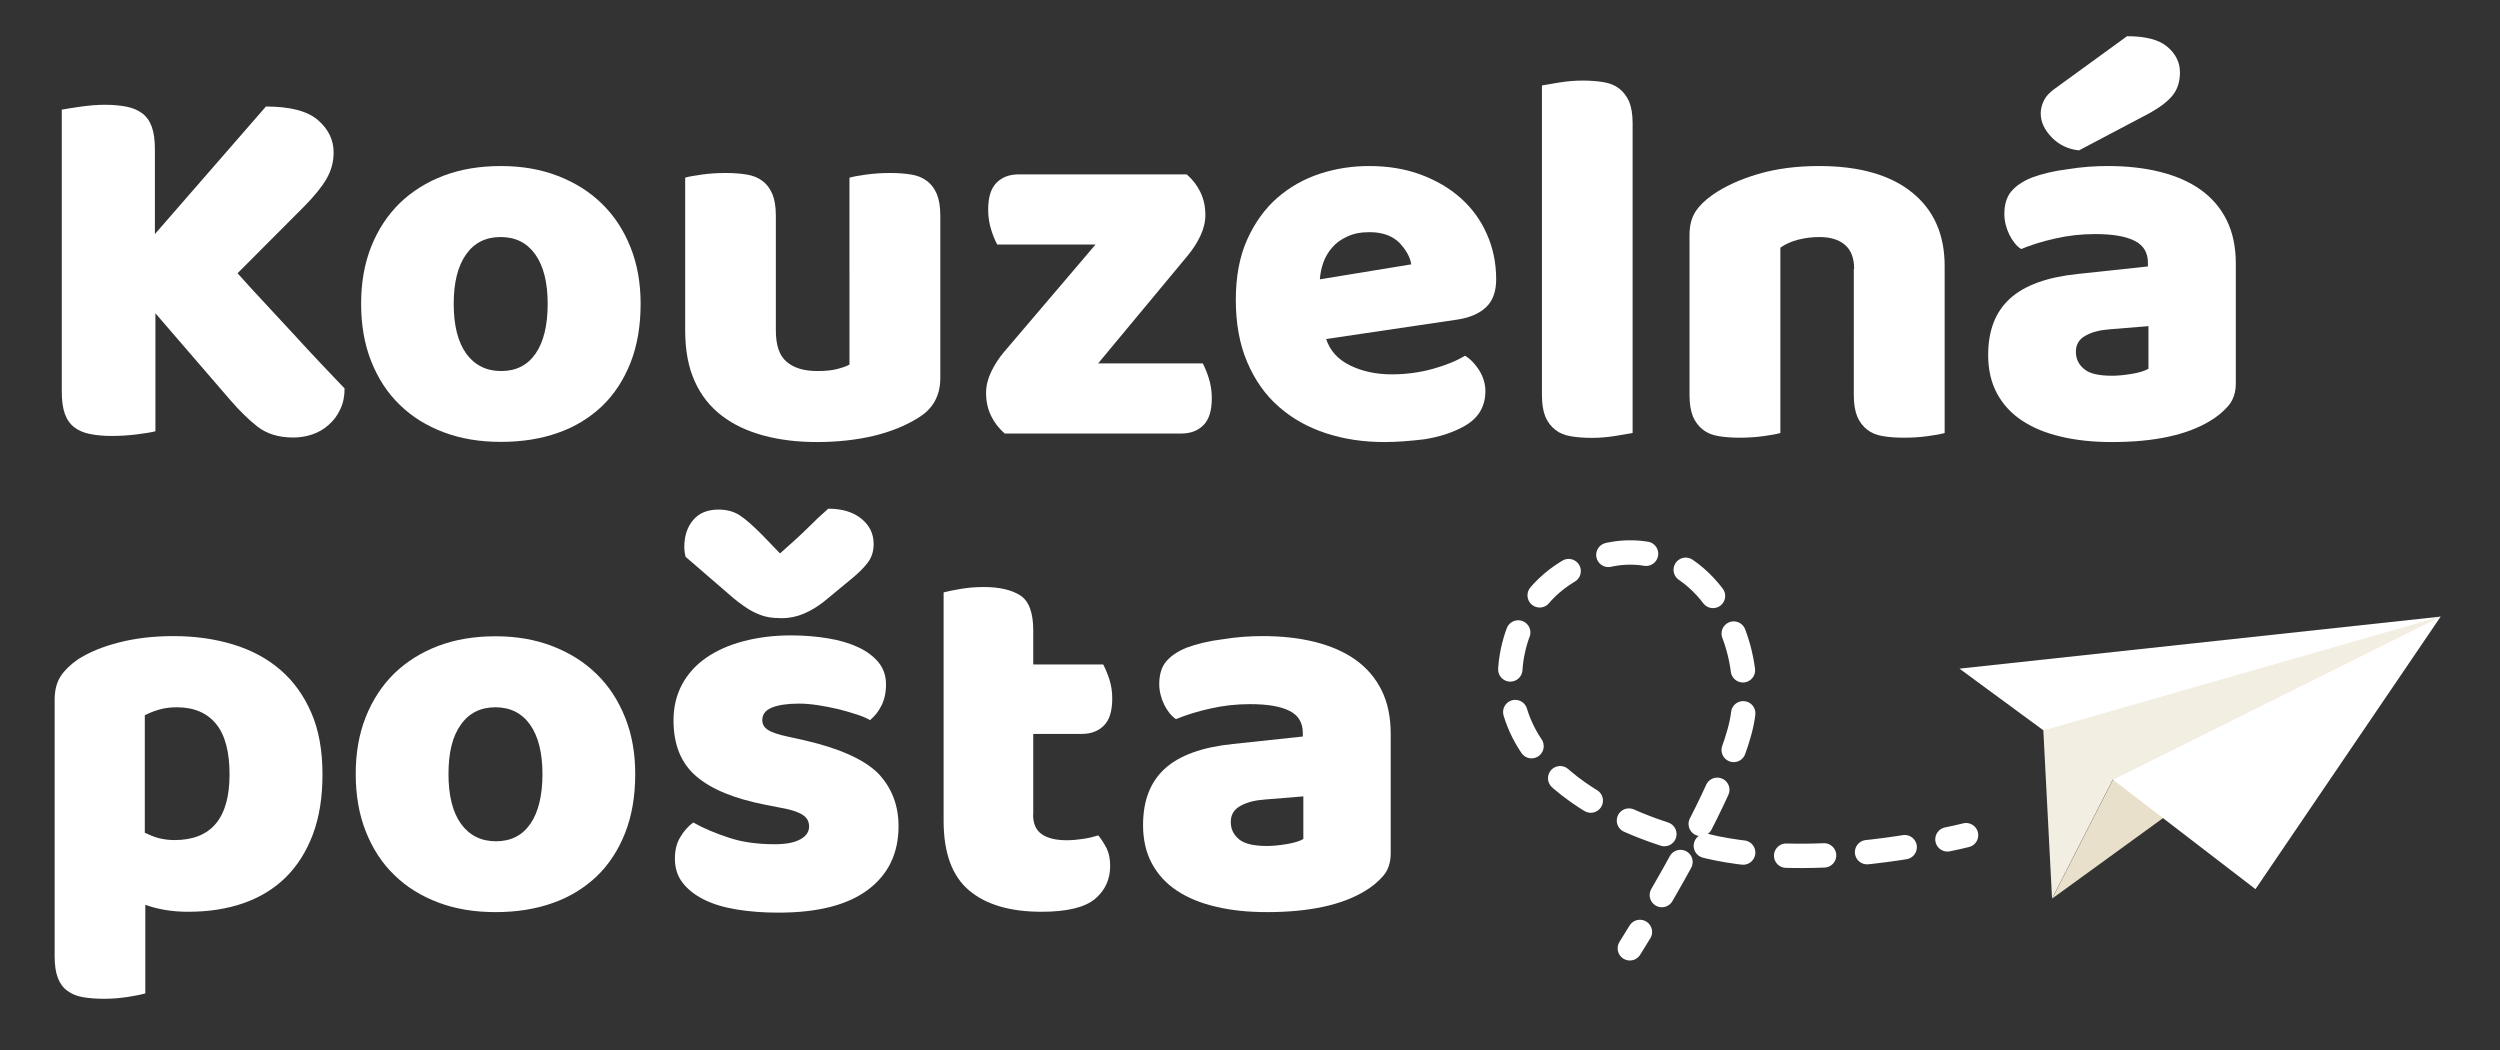
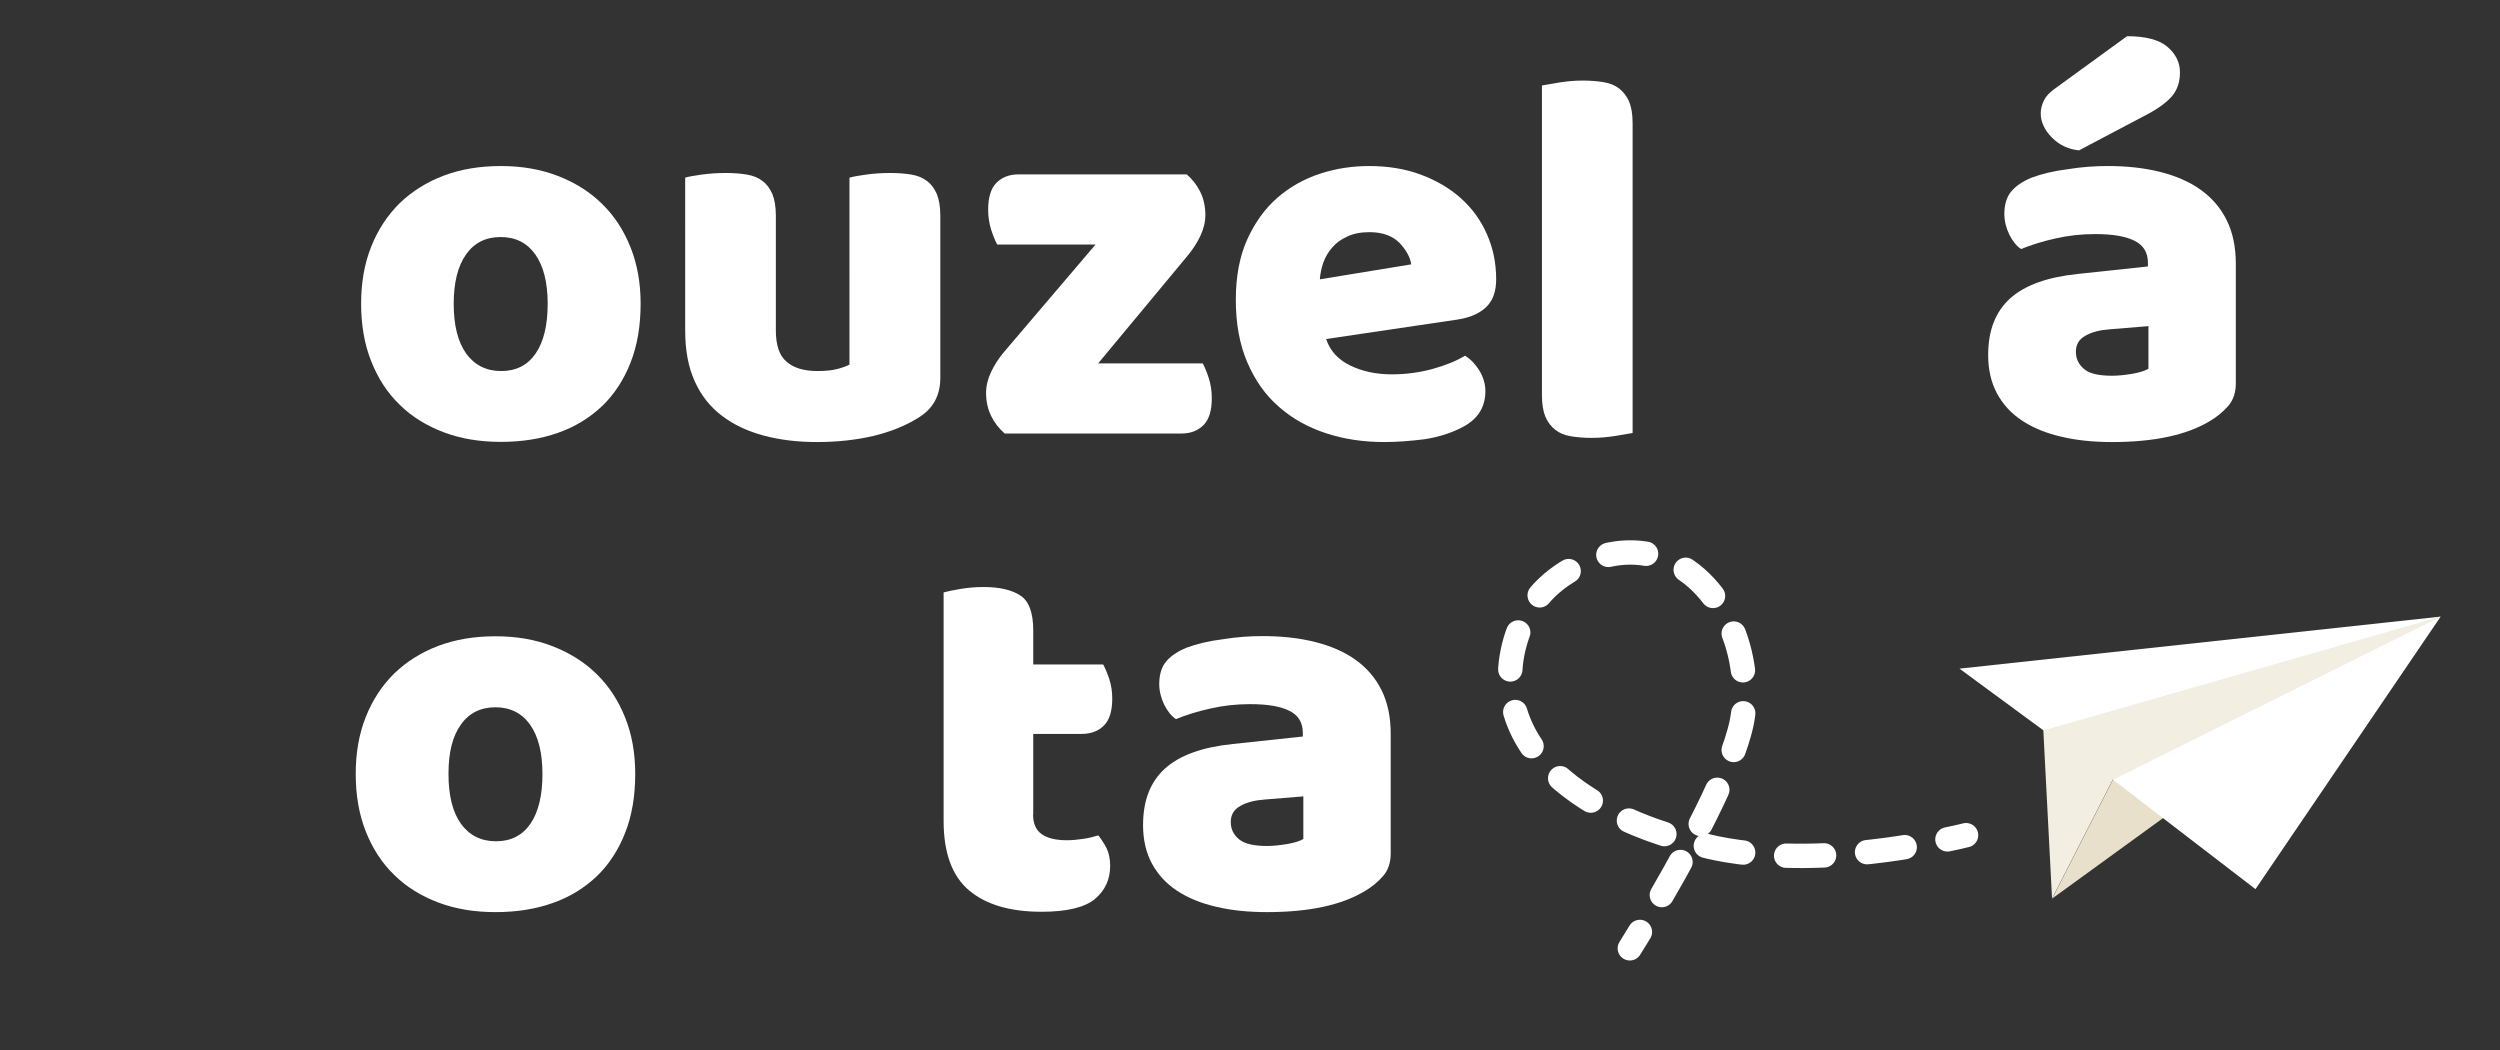
<svg xmlns="http://www.w3.org/2000/svg" version="1.1" x="0px" y="0px" viewBox="0 0 1436.5 603.4" style="enable-background:new 0 0 1436.5 603.4;" xml:space="preserve">
  <rect x="0" y="0" width="1436.5" height="603.4" fill="#333333" stroke="none" />
  <style type="text/css">
	.st0{display:none;stroke:#FFFFFF;stroke-miterlimit:10;}
	.st1{fill:#F2EEE2;}
	.st2{fill:#E8E0CA;}
	.st3{fill:#FFFFFF;}
	.st4{display:none;}
	.st5{display:inline;}
	.st6{fill:none;stroke:#FFFFFF;stroke-width:14;stroke-linecap:round;stroke-linejoin:round;}
	.st7{fill:none;stroke:#FFFFFF;stroke-width:14;stroke-linecap:round;stroke-linejoin:round;stroke-dasharray:21.802,24.776;}
</style>
  <g id="Layer_1">
    <g>
      <g>
        <rect class="st0" width="1436.5" height="603.4" />
        <g>
          <path class="st1" d="M1233.6,391.5c0.6-1-59.5,28.2-59.5,28.2l5,96.6l34.9-68.3l74.4-6.5l113.9-87.2L1233.6,391.5z" />
          <polygon class="st2" points="1402.4,354.3 1179.2,516.3 1214.1,448     " />
          <polygon class="st3" points="1402.4,354.3 1125.9,384.2 1174.2,419.7 1402.4,354.3 1214.1,448 1296,510.9     " />
        </g>
        <g class="st4">
          <g class="st5">
            <path class="st3" d="M841.2,520.5c-0.3-2.2,1.2-4.2,3.4-4.5c6.3-0.9,12.6-1.7,18.8-2.6c2.2-0.3,4.2,1.2,4.5,3.4       c0.3,2.2-1.2,4.2-3.4,4.5c-6.3,0.9-12.6,1.8-18.9,2.6c-0.4,0-0.7,0-1.1,0C842.8,523.6,841.4,522.3,841.2,520.5z M878.9,515.2       c-0.3-2.2,1.2-4.2,3.3-4.5c6.3-0.9,12.6-1.9,18.8-2.8c2.2-0.3,4.2,1.2,4.5,3.3c0.3,2.2-1.2,4.2-3.3,4.5       c-6.3,0.9-12.5,1.9-18.9,2.8c-0.4,0.1-0.8,0.1-1.1,0C880.6,518.3,879.1,516.9,878.9,515.2z M916.6,509.5       c-0.3-2.2,1.1-4.2,3.3-4.5c6.3-1,12.6-2,18.8-3c2.2-0.3,4.2,1.1,4.5,3.3c0.3,2.2-1.1,4.2-3.3,4.5c-6.2,1-12.5,2-18.8,3       c-0.4,0.1-0.8,0.1-1.2,0C918.2,512.6,916.8,511.2,916.6,509.5z M954.2,503.5c-0.4-2.2,1.1-4.2,3.3-4.5c6.3-1,12.6-2.1,18.8-3.1       c2.1-0.4,4.2,1.1,4.6,3.2c0.4,2.2-1.1,4.2-3.2,4.6c-6.2,1-12.5,2.1-18.8,3.1c-0.4,0.1-0.8,0.1-1.2,0       C955.9,506.5,954.5,505.2,954.2,503.5z M991.8,497.2c-0.4-2.2,1.1-4.2,3.2-4.6c6.3-1.1,12.6-2.2,18.8-3.3       c2.2-0.4,4.2,1.1,4.6,3.2c0.4,2.2-1.1,4.2-3.2,4.6c-6.2,1.1-12.5,2.2-18.8,3.3c-0.4,0.1-0.8,0.1-1.2,0       C993.5,500.2,992.1,498.9,991.8,497.2z M1029.3,490.6c-0.4-2.2,1-4.2,3.2-4.6c6.3-1.1,12.6-2.3,18.7-3.4c2.1-0.4,4.2,1,4.6,3.2       c0.4,2.1-1,4.2-3.2,4.6c-6.2,1.1-12.4,2.3-18.8,3.4c-0.4,0.1-0.8,0.1-1.2,0C1031,493.5,1029.6,492.3,1029.3,490.6z        M1066.8,483.7c-0.4-2.1,1-4.2,3.2-4.6c6.3-1.2,12.6-2.4,18.7-3.6c2.2-0.4,4.2,1,4.6,3.1c0.4,2.1-1,4.2-3.1,4.6       c-6.2,1.2-12.4,2.4-18.7,3.6c-0.4,0.1-0.9,0.1-1.3,0C1068.5,486.6,1067.1,485.4,1066.8,483.7z M1104.2,476.5       c-0.4-2.1,1-4.2,3.1-4.6c6.3-1.2,12.6-2.5,18.7-3.7c2.1-0.4,4.2,1,4.7,3.1c0.4,2.1-1,4.2-3.1,4.7c-6.1,1.2-12.4,2.5-18.7,3.7       c-0.4,0.1-0.9,0.1-1.3,0C1105.9,479.4,1104.6,478.2,1104.2,476.5z" />
          </g>
        </g>
      </g>
    </g>
    <g>
-       <path class="st3" d="M89.3,180v67.8c-2.3,0.6-5.8,1.2-10.7,1.8c-4.9,0.6-9.7,0.9-14.4,0.9c-4.7,0-8.8-0.4-12.4-1.1    c-3.6-0.7-6.6-2-9-3.8s-4.3-4.4-5.5-7.7c-1.2-3.3-1.8-7.6-1.8-12.9v-162c2.2-0.4,5.8-1,10.7-1.7c4.9-0.7,9.6-1.1,14.1-1.1    c4.7,0,8.8,0.4,12.4,1.1c3.6,0.7,6.6,2,9,3.8s4.3,4.4,5.5,7.7c1.2,3.3,1.8,7.6,1.8,12.9v48.8l63.8-73.3c13.9,0,23.9,2.6,29.9,7.8    c6,5.2,9,11.4,9,18.6c0,5.3-1.3,10.3-4,15c-2.7,4.7-7,10-12.9,16L136.5,157c5.1,5.7,10.4,11.6,16,17.5    c5.5,5.9,10.9,11.8,16.3,17.6c5.3,5.8,10.5,11.4,15.5,16.7c5,5.3,9.6,10.1,13.7,14.4c0,4.5-0.8,8.5-2.5,12    c-1.6,3.5-3.8,6.4-6.6,8.9c-2.8,2.5-5.9,4.3-9.4,5.5c-3.5,1.2-7.2,1.8-11,1.8c-8.4,0-15.2-2.1-20.6-6.3    c-5.3-4.2-10.4-9.2-15.3-14.9L89.3,180z" />
      <path class="st3" d="M368.1,174.5c0,12.7-1.9,24-5.8,33.9c-3.9,9.9-9.4,18.3-16.4,25c-7.1,6.7-15.5,11.9-25.3,15.3    c-9.8,3.5-20.8,5.2-32.8,5.2c-12.1,0-23-1.8-32.8-5.5c-9.8-3.7-18.3-8.9-25.3-15.8c-7.1-6.8-12.5-15.2-16.4-25    c-3.9-9.8-5.8-20.9-5.8-33.1c0-12.1,1.9-23,5.8-32.8c3.9-9.8,9.4-18.1,16.4-25c7.1-6.8,15.5-12.1,25.3-15.8    c9.8-3.7,20.8-5.5,32.8-5.5c12.1,0,23,1.9,32.8,5.7c9.8,3.8,18.3,9.1,25.3,16c7.1,6.9,12.5,15.2,16.4,25    C366.2,151.8,368.1,162.7,368.1,174.5z M260.7,174.5c0,12.5,2.4,22,7.2,28.7c4.8,6.6,11.5,10,20.1,10s15.2-3.4,19.8-10.1    s6.9-16.3,6.9-28.5c0-12.3-2.4-21.7-7.1-28.4c-4.7-6.6-11.3-10-19.9-10s-15.2,3.3-19.9,10C263.1,152.8,260.7,162.3,260.7,174.5z" />
      <path class="st3" d="M393.6,102.1c2-0.6,5.3-1.2,9.7-1.8c4.4-0.6,8.9-0.9,13.7-0.9c4.5,0,8.5,0.3,12.1,0.9c3.6,0.6,6.6,1.8,9,3.7    c2.5,1.8,4.3,4.3,5.7,7.5c1.3,3.2,2,7.3,2,12.4v66c0,8.4,2,14.4,6.1,17.9c4.1,3.6,10,5.4,17.8,5.4c4.7,0,8.5-0.4,11.5-1.2    c3-0.8,5.3-1.6,6.9-2.5V102.1c2-0.6,5.3-1.2,9.7-1.8c4.4-0.6,8.9-0.9,13.7-0.9c4.5,0,8.5,0.3,12.1,0.9c3.6,0.6,6.6,1.8,9,3.7    c2.5,1.8,4.3,4.3,5.7,7.5c1.3,3.2,2,7.3,2,12.4v93.3c0,10.2-4.3,17.9-12.9,23c-7.2,4.5-15.7,7.9-25.6,10.3    c-9.9,2.3-20.7,3.5-32.4,3.5c-11,0-21.2-1.2-30.5-3.7c-9.3-2.5-17.3-6.2-24.1-11.4c-6.7-5.1-12-11.7-15.6-19.8    c-3.7-8.1-5.5-17.8-5.5-29.3V102.1z" />
      <path class="st3" d="M577.3,249.1c-3.3-2.9-5.9-6.2-7.8-10.1c-1.9-3.9-2.9-8.3-2.9-13.2c0-4.1,1-8.1,2.9-12.1    c1.9-4,4.3-7.7,7.2-11.2l52.8-62H573c-1.2-2.2-2.4-5.1-3.5-8.6c-1.1-3.5-1.7-7.3-1.7-11.4c0-7.2,1.6-12.3,4.8-15.5    c3.2-3.2,7.4-4.8,12.7-4.8h96.6c3.3,2.9,5.9,6.2,7.8,10.1c1.9,3.9,2.9,8.3,2.9,13.2c0,4.1-1,8.1-2.9,12.1c-1.9,4-4.3,7.7-7.2,11.2    l-51.5,62h60.1c1.2,2.3,2.4,5.1,3.5,8.6c1.1,3.5,1.7,7.3,1.7,11.4c0,7.2-1.6,12.3-4.8,15.5c-3.2,3.2-7.4,4.8-12.7,4.8H577.3z" />
      <path class="st3" d="M795.4,254c-12.1,0-23.3-1.7-33.6-5.1c-10.3-3.4-19.3-8.4-27-15.2c-7.7-6.7-13.7-15.2-18.1-25.5    c-4.4-10.2-6.6-22.2-6.6-35.9c0-13.5,2.2-25.1,6.6-34.8c4.4-9.7,10.2-17.7,17.3-23.9c7.2-6.2,15.3-10.8,24.5-13.8    c9.2-3,18.6-4.4,28.2-4.4c10.8,0,20.7,1.6,29.6,4.9c8.9,3.3,16.6,7.8,23,13.5c6.4,5.7,11.5,12.6,15,20.6c3.6,8,5.4,16.7,5.4,26.1    c0,7-1.9,12.3-5.8,16c-3.9,3.7-9.3,6-16.3,7.1L762,194.8c2.2,6.7,6.8,11.8,13.8,15.2c7,3.4,14.9,5.1,23.9,5.1    c8.4,0,16.3-1.1,23.8-3.2c7.5-2.1,13.5-4.6,18.3-7.5c3.3,2,6,4.9,8.3,8.6c2.2,3.7,3.4,7.6,3.4,11.7c0,9.2-4.3,16.1-12.9,20.6    c-6.5,3.5-13.9,5.8-22.1,7.1C810.3,253.4,802.6,254,795.4,254z M786.9,133.4c-4.9,0-9.2,0.8-12.7,2.5c-3.6,1.6-6.5,3.7-8.7,6.3    c-2.3,2.6-3.9,5.4-5.1,8.6c-1.1,3.2-1.8,6.4-2,9.7l52.5-8.6c-0.6-4.1-2.9-8.2-6.7-12.3C800.1,135.5,794.4,133.4,786.9,133.4z" />
      <path class="st3" d="M938.1,248.8c-2.3,0.4-5.6,1-10,1.7c-4.4,0.7-8.8,1.1-13.3,1.1c-4.5,0-8.5-0.3-12.1-0.9    c-3.6-0.6-6.6-1.8-9-3.7s-4.3-4.3-5.7-7.5c-1.3-3.2-2-7.3-2-12.4V49.1c2.2-0.4,5.6-1,10-1.7c4.4-0.7,8.8-1.1,13.3-1.1    c4.5,0,8.5,0.3,12.1,0.9c3.6,0.6,6.6,1.8,9,3.7s4.3,4.3,5.7,7.5c1.3,3.2,2,7.3,2,12.4V248.8z" />
-       <path class="st3" d="M1065.4,154.6c0-6.3-1.8-11-5.4-14c-3.6-3-8.4-4.4-14.6-4.4c-4.1,0-8.1,0.5-12.1,1.5c-4,1-7.4,2.6-10.3,4.6    v106.5c-2,0.6-5.3,1.2-9.7,1.8c-4.4,0.6-8.9,0.9-13.7,0.9c-4.5,0-8.5-0.3-12.1-0.9c-3.6-0.6-6.6-1.8-9-3.7s-4.3-4.3-5.7-7.5    c-1.3-3.2-2-7.3-2-12.4v-92c0-5.5,1.2-10,3.5-13.5c2.3-3.5,5.6-6.6,9.7-9.5c7-4.9,15.7-8.9,26.2-12c10.5-3.1,22.2-4.6,35.1-4.6    c23.1,0,40.9,5.1,53.4,15.2c12.5,10.1,18.7,24.2,18.7,42.2v96c-2,0.6-5.3,1.2-9.7,1.8c-4.4,0.6-8.9,0.9-13.7,0.9    c-4.5,0-8.5-0.3-12.1-0.9c-3.6-0.6-6.6-1.8-9-3.7s-4.3-4.3-5.7-7.5c-1.3-3.2-2-7.3-2-12.4V154.6z" />
      <path class="st3" d="M1211.1,95.4c11,0,21.1,1.1,30.2,3.4c9.1,2.3,16.9,5.7,23.3,10.3c6.4,4.6,11.4,10.4,14.9,17.5    c3.5,7.1,5.2,15.4,5.2,25v68.7c0,5.3-1.5,9.7-4.4,13c-3,3.4-6.5,6.3-10.6,8.7c-13.3,8-32,12-56.1,12c-10.8,0-20.6-1-29.3-3.1    c-8.7-2-16.2-5.1-22.4-9.2c-6.2-4.1-11-9.3-14.4-15.6c-3.4-6.3-5.1-13.7-5.1-22.1c0-14.1,4.2-24.9,12.6-32.5    c8.4-7.6,21.4-12.3,39-14.1l40.2-4.3v-2.1c0-5.9-2.6-10.2-7.8-12.7c-5.2-2.6-12.7-3.8-22.5-3.8c-7.8,0-15.3,0.8-22.7,2.5    c-7.4,1.6-14,3.7-19.9,6.1c-2.7-1.8-4.9-4.6-6.8-8.4c-1.8-3.8-2.8-7.7-2.8-11.8c0-5.3,1.3-9.6,3.8-12.7c2.6-3.2,6.5-5.9,11.8-8.1    c5.9-2.2,12.9-3.9,21-4.9C1196.3,95.9,1204,95.4,1211.1,95.4z M1222.2,20.8c10.6,0,18.4,2,23.2,6.1c4.8,4.1,7.2,9,7.2,14.7    c0,5.3-1.4,9.8-4.3,13.3c-2.9,3.6-7.6,7.1-14.1,10.6l-39.6,20.9c-6.1-0.6-11.4-3.1-15.6-7.4s-6.4-8.9-6.4-13.8    c0-2.5,0.6-4.9,1.8-7.4c1.2-2.5,3.3-4.7,6.1-6.7L1222.2,20.8z M1213.6,215.9c3.5,0,7.3-0.4,11.5-1.1c4.2-0.7,7.3-1.7,9.4-2.9    v-24.5l-22.1,1.8c-5.7,0.4-10.4,1.6-14.1,3.7c-3.7,2-5.5,5.1-5.5,9.2c0,4.1,1.6,7.4,4.8,10C1200.6,214.7,1206,215.9,1213.6,215.9z    " />
-       <path class="st3" d="M99.7,365.5c12.3,0,23.7,1.6,34.2,4.8c10.5,3.2,19.6,8,27.2,14.6c7.6,6.5,13.5,14.8,17.8,24.7    c4.3,9.9,6.4,21.7,6.4,35.4c0,13.1-1.8,24.5-5.5,34.4c-3.7,9.8-8.9,18.1-15.6,24.7c-6.7,6.6-14.9,11.6-24.4,14.9    s-20.1,4.9-31.8,4.9c-8.8,0-17-1.3-24.5-4v50.9c-2,0.6-5.3,1.3-9.8,2c-4.5,0.7-9.1,1.1-13.8,1.1c-4.5,0-8.5-0.3-12.1-0.9    c-3.6-0.6-6.6-1.8-9.1-3.7c-2.5-1.8-4.3-4.3-5.5-7.5c-1.2-3.2-1.8-7.3-1.8-12.4V402c0-5.5,1.2-10,3.5-13.5    c2.3-3.5,5.6-6.6,9.7-9.5c6.3-4.1,14.2-7.4,23.6-9.8C77.5,366.8,88,365.5,99.7,365.5z M100.3,482.7c21.1,0,31.6-12.6,31.6-37.7    c0-13.1-2.6-22.8-7.8-29.1c-5.2-6.3-12.7-9.5-22.5-9.5c-3.9,0-7.4,0.5-10.4,1.4c-3.1,0.9-5.7,2-8,3.2v67.5c2.5,1.2,5.1,2.3,8,3.1    C94,482.3,97,482.7,100.3,482.7z" />
      <path class="st3" d="M365,444.7c0,12.7-1.9,24-5.8,33.9c-3.9,9.9-9.4,18.3-16.4,25c-7.1,6.7-15.5,11.9-25.3,15.3    c-9.8,3.5-20.8,5.2-32.8,5.2c-12.1,0-23-1.8-32.8-5.5c-9.8-3.7-18.3-8.9-25.3-15.8c-7.1-6.8-12.5-15.2-16.4-25    c-3.9-9.8-5.8-20.9-5.8-33.1c0-12.1,1.9-23,5.8-32.8c3.9-9.8,9.4-18.1,16.4-25c7.1-6.8,15.5-12.1,25.3-15.8    c9.8-3.7,20.8-5.5,32.8-5.5c12.1,0,23,1.9,32.8,5.7c9.8,3.8,18.3,9.1,25.3,16c7.1,6.9,12.5,15.2,16.4,25    C363.1,422,365,432.8,365,444.7z M257.7,444.7c0,12.5,2.4,22,7.2,28.7c4.8,6.6,11.5,10,20.1,10s15.2-3.4,19.8-10.1    c4.6-6.7,6.9-16.3,6.9-28.5c0-12.3-2.4-21.7-7.1-28.4c-4.7-6.6-11.4-10-19.9-10s-15.2,3.3-19.9,10    C260,423,257.7,432.4,257.7,444.7z" />
-       <path class="st3" d="M516.3,474.7c0,15.5-5.8,27.7-17.5,36.5c-11.7,8.8-28.8,13.2-51.5,13.2c-8.6,0-16.6-0.6-23.9-1.8    c-7.4-1.2-13.7-3.1-18.9-5.7c-5.2-2.6-9.3-5.8-12.3-9.7c-3-3.9-4.4-8.5-4.4-13.8c0-4.9,1-9,3.1-12.4c2-3.4,4.5-6.2,7.4-8.4    c5.9,3.3,12.7,6.2,20.4,8.7c7.7,2.6,16.5,3.8,26.5,3.8c6.3,0,11.2-0.9,14.6-2.8c3.4-1.8,5.1-4.3,5.1-7.4c0-2.9-1.2-5.1-3.7-6.7    c-2.5-1.6-6.5-3-12.3-4l-9.2-1.8c-17.8-3.5-31-8.9-39.7-16.4c-8.7-7.5-13-18.1-13-32.1c0-7.6,1.6-14.4,4.9-20.6    c3.3-6.1,7.9-11.2,13.8-15.3c5.9-4.1,13-7.3,21.3-9.5c8.3-2.2,17.4-3.4,27.5-3.4c7.6,0,14.7,0.6,21.3,1.7    c6.6,1.1,12.4,2.8,17.3,5.1c4.9,2.3,8.8,5.2,11.7,8.7c2.9,3.6,4.3,7.8,4.3,12.7c0,4.7-0.9,8.7-2.6,12.1c-1.7,3.4-3.9,6.2-6.6,8.4    c-1.6-1-4.1-2.1-7.4-3.2c-3.3-1.1-6.9-2.1-10.7-3.1c-3.9-0.9-7.8-1.7-11.8-2.3c-4-0.6-7.6-0.9-10.9-0.9c-6.7,0-12,0.8-15.6,2.3    c-3.7,1.5-5.5,3.9-5.5,7.2c0,2.3,1,4.1,3.1,5.5c2,1.4,5.9,2.8,11.7,4l9.5,2.1c19.6,4.5,33.6,10.7,41.9,18.6    C512.1,452.1,516.3,462.3,516.3,474.7z M448.2,318c6.7-5.9,12.1-10.8,16-14.7c3.9-3.9,7.8-7.6,11.7-11c8,0,14.3,1.9,19,5.7    c4.7,3.8,7.1,8.6,7.1,14.6c0,4.1-1.1,7.7-3.4,10.7c-2.3,3.1-6,6.7-11.4,11l-13.8,11.4c-3.7,2.9-7.5,5.2-11.5,6.9    c-4,1.7-8.2,2.6-12.7,2.6c-2.9,0-5.4-0.2-7.7-0.6c-2.3-0.4-4.6-1.2-7.1-2.3c-2.5-1.1-5.1-2.7-8-4.8c-2.9-2-6.1-4.7-9.8-8    l-22.7-19.6c-0.2-1-0.4-1.9-0.5-2.8c-0.1-0.8-0.2-1.7-0.2-2.8c0-6.3,1.7-11.5,5.1-15.5c3.4-4,8.2-6,14.6-6c4.7,0,8.7,1.1,12,3.2    c3.3,2.1,7.6,5.9,12.9,11.2L448.2,318z" />
      <path class="st3" d="M593.6,468c0,5.3,1.7,9.1,5.1,11.4c3.4,2.3,8.1,3.4,14.3,3.4c3.1,0,6.2-0.3,9.5-0.8c3.3-0.5,6.1-1.2,8.6-2    c1.8,2.3,3.4,4.8,4.8,7.5c1.3,2.8,2,6.1,2,10c0,7.8-2.9,14.1-8.7,19c-5.8,4.9-16.1,7.4-30.8,7.4c-18,0-31.9-4.1-41.6-12.3    c-9.7-8.2-14.6-21.5-14.6-39.9V340.4c2.2-0.6,5.5-1.3,9.7-2c4.2-0.7,8.6-1.1,13.3-1.1c9,0,16,1.6,21,4.8c5,3.2,7.5,9.9,7.5,20.1    v19.6h40.2c1.2,2.3,2.4,5.1,3.5,8.4c1.1,3.4,1.7,7.1,1.7,11.2c0,7.2-1.6,12.3-4.8,15.5c-3.2,3.2-7.4,4.8-12.7,4.8h-27.9V468z" />
      <path class="st3" d="M725.5,365.5c11,0,21.1,1.1,30.2,3.4c9.1,2.3,16.9,5.7,23.3,10.3c6.4,4.6,11.4,10.4,14.9,17.5    c3.5,7.1,5.2,15.4,5.2,25v68.7c0,5.3-1.5,9.7-4.4,13c-3,3.4-6.5,6.3-10.6,8.7c-13.3,8-32,12-56.1,12c-10.8,0-20.6-1-29.3-3.1    c-8.7-2-16.2-5.1-22.4-9.2c-6.2-4.1-11-9.3-14.4-15.6c-3.4-6.3-5.1-13.7-5.1-22.1c0-14.1,4.2-24.9,12.6-32.5    c8.4-7.6,21.4-12.3,39-14.1l40.2-4.3v-2.1c0-5.9-2.6-10.2-7.8-12.7c-5.2-2.6-12.7-3.8-22.5-3.8c-7.8,0-15.3,0.8-22.7,2.5    c-7.4,1.6-14,3.7-19.9,6.1c-2.7-1.8-4.9-4.6-6.8-8.4c-1.8-3.8-2.8-7.7-2.8-11.8c0-5.3,1.3-9.6,3.8-12.7c2.6-3.2,6.5-5.9,11.8-8.1    c5.9-2.2,12.9-3.9,21-4.9C710.7,366,718.3,365.5,725.5,365.5z M728,486.1c3.5,0,7.3-0.4,11.5-1.1c4.2-0.7,7.3-1.7,9.4-2.9v-24.5    l-22.1,1.8c-5.7,0.4-10.4,1.6-14.1,3.7c-3.7,2-5.5,5.1-5.5,9.2c0,4.1,1.6,7.4,4.8,10C715,484.8,720.4,486.1,728,486.1z" />
    </g>
  </g>
  <g id="Vrstva_3">
    <g>
      <g>
        <path class="st6" d="M936.5,544.9c0,0,2.2-3.5,5.8-9.4" />
        <path class="st7" d="M954.9,514.3c18.2-31.4,43.7-79.1,46.7-104c2.3-18.8-0.7-38.2-9.3-55.1c-9-17.7-23.8-32.1-43.7-36.5     c-6.6-1.4-13.2-1.6-19.8-0.7c-10,1.4-19.6,5.2-28.2,10.6c-8.7,5.4-15.7,12-21.3,20.7c-3.2,5-5.7,10.3-7.6,15.9     c-2.7,8.1-4.2,16.6-4,25.2c1.8,72.1,105.9,93.7,105.9,93.7s45.1,16.9,133.1,0.6" />
        <path class="st6" d="M1119,482.3c3.5-0.7,7.1-1.5,10.7-2.4" />
      </g>
    </g>
  </g>
  <g id="voditka">
</g>
</svg>